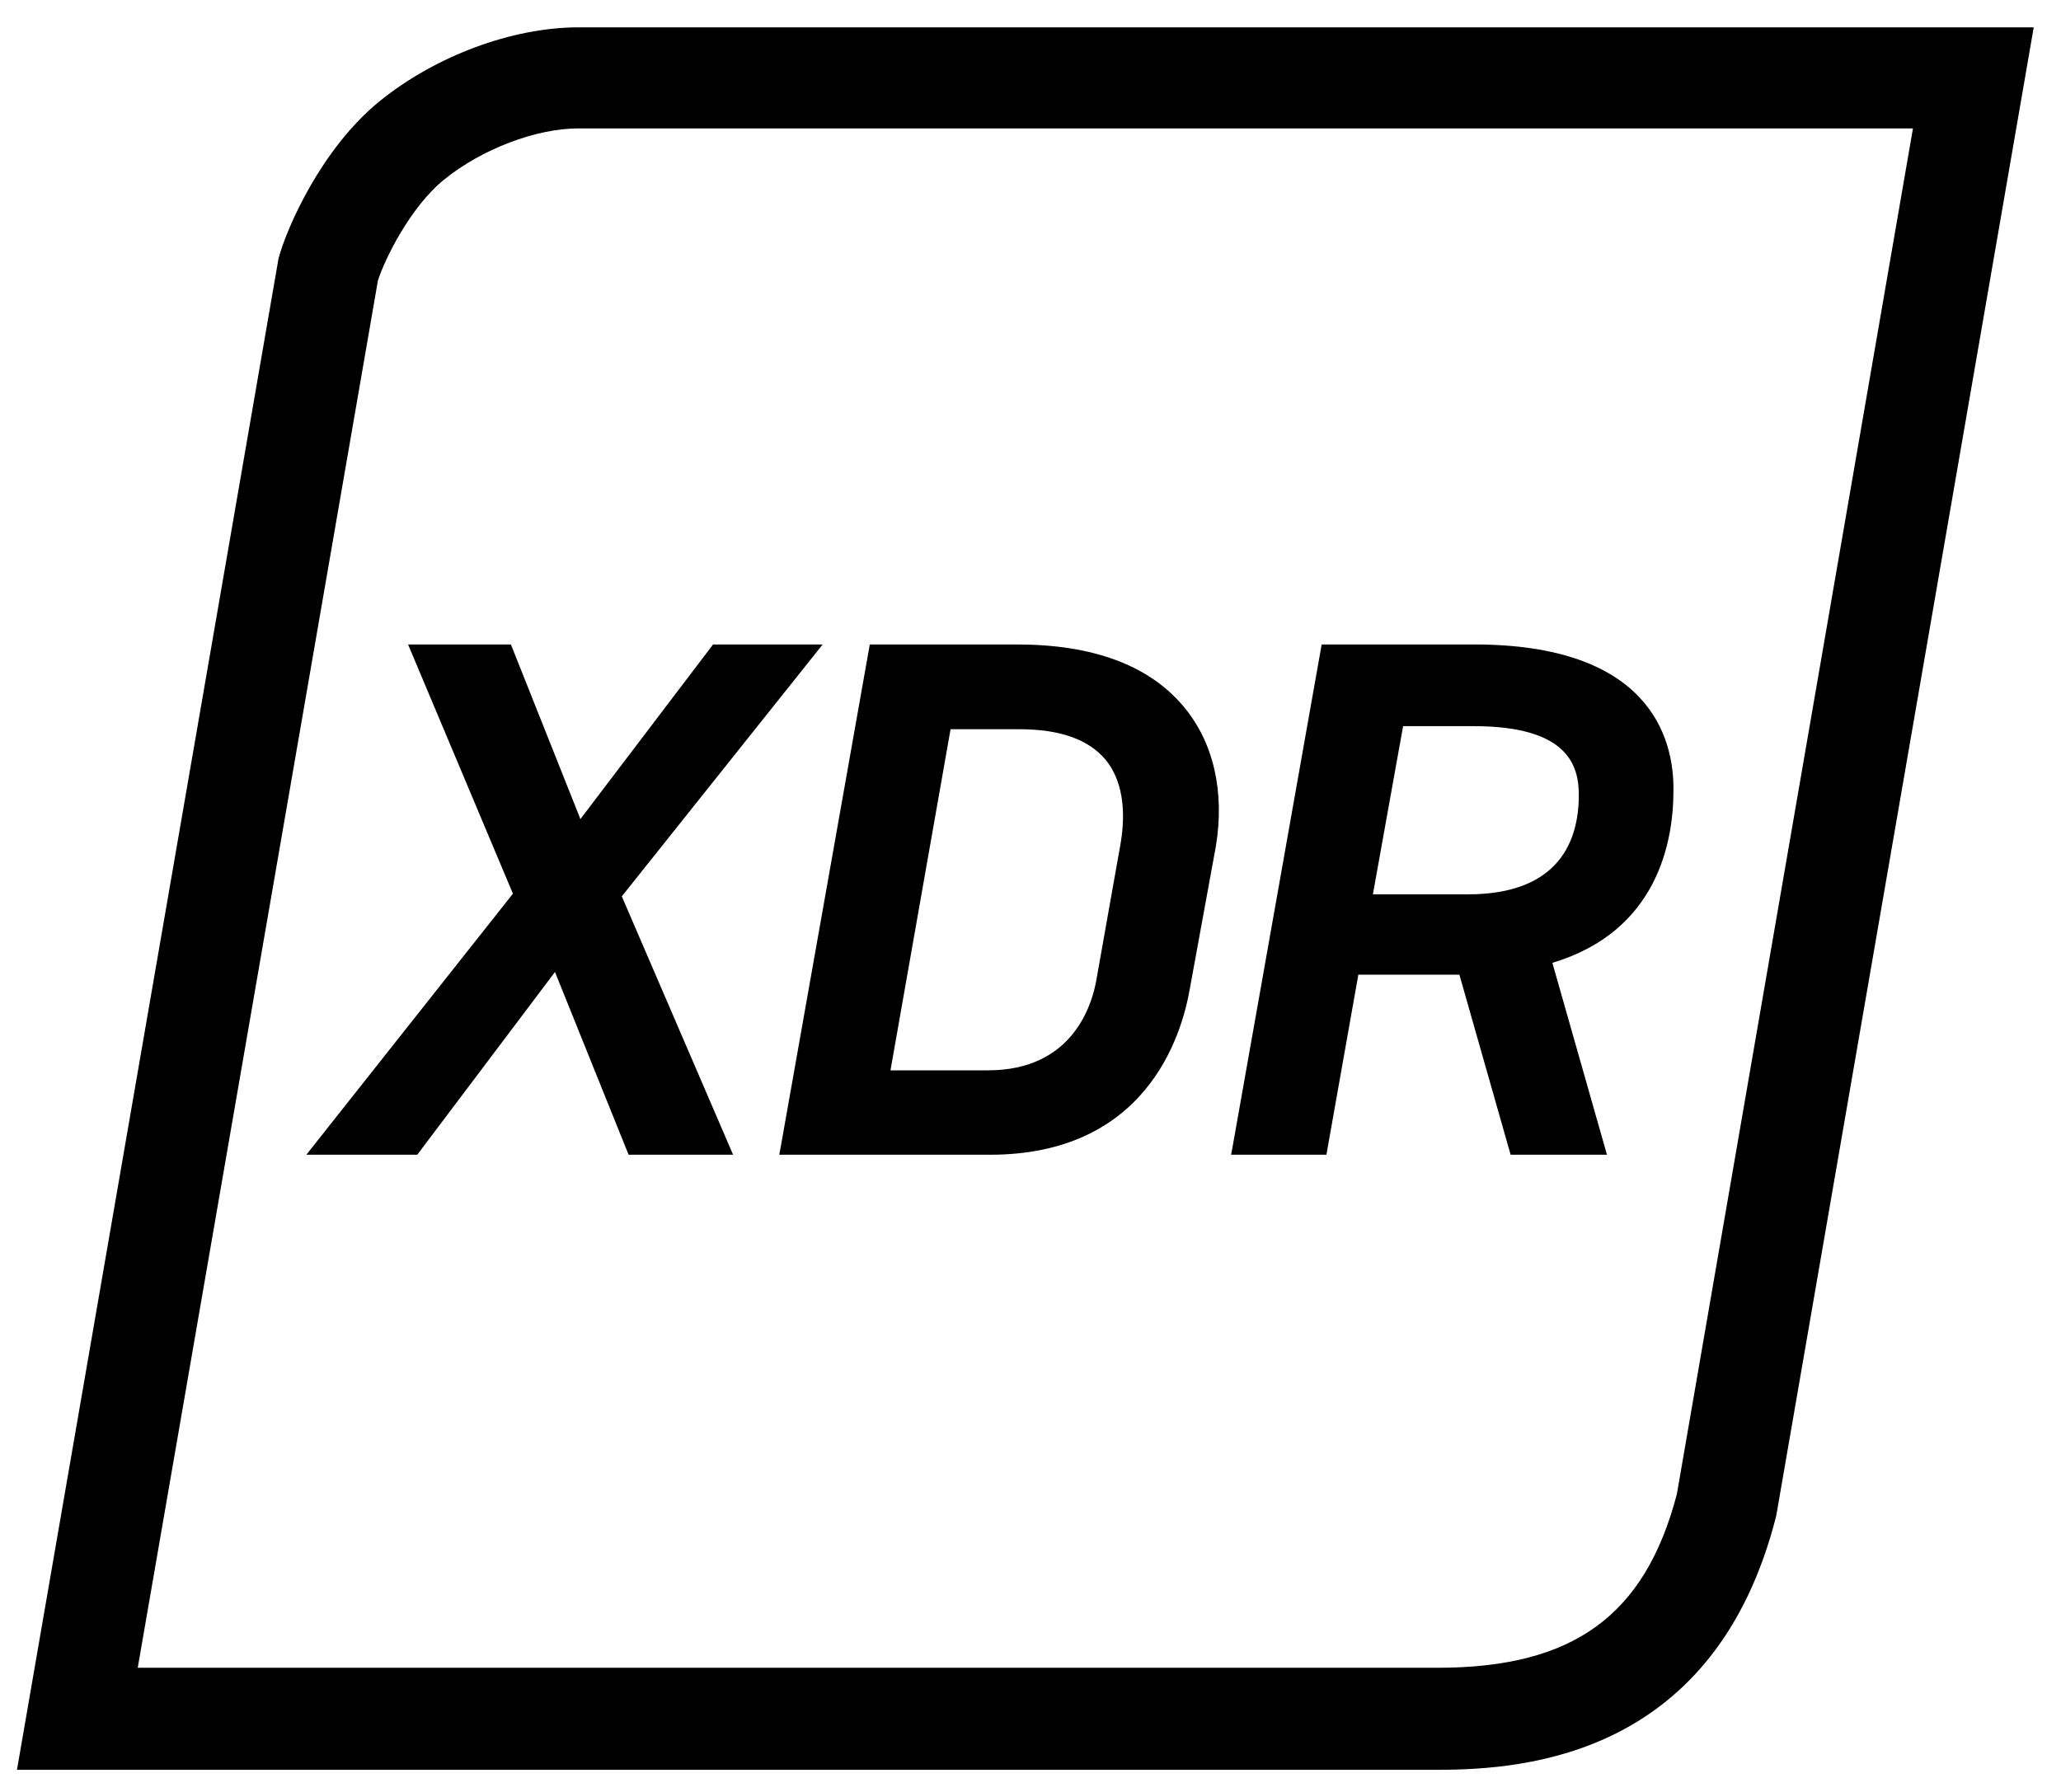
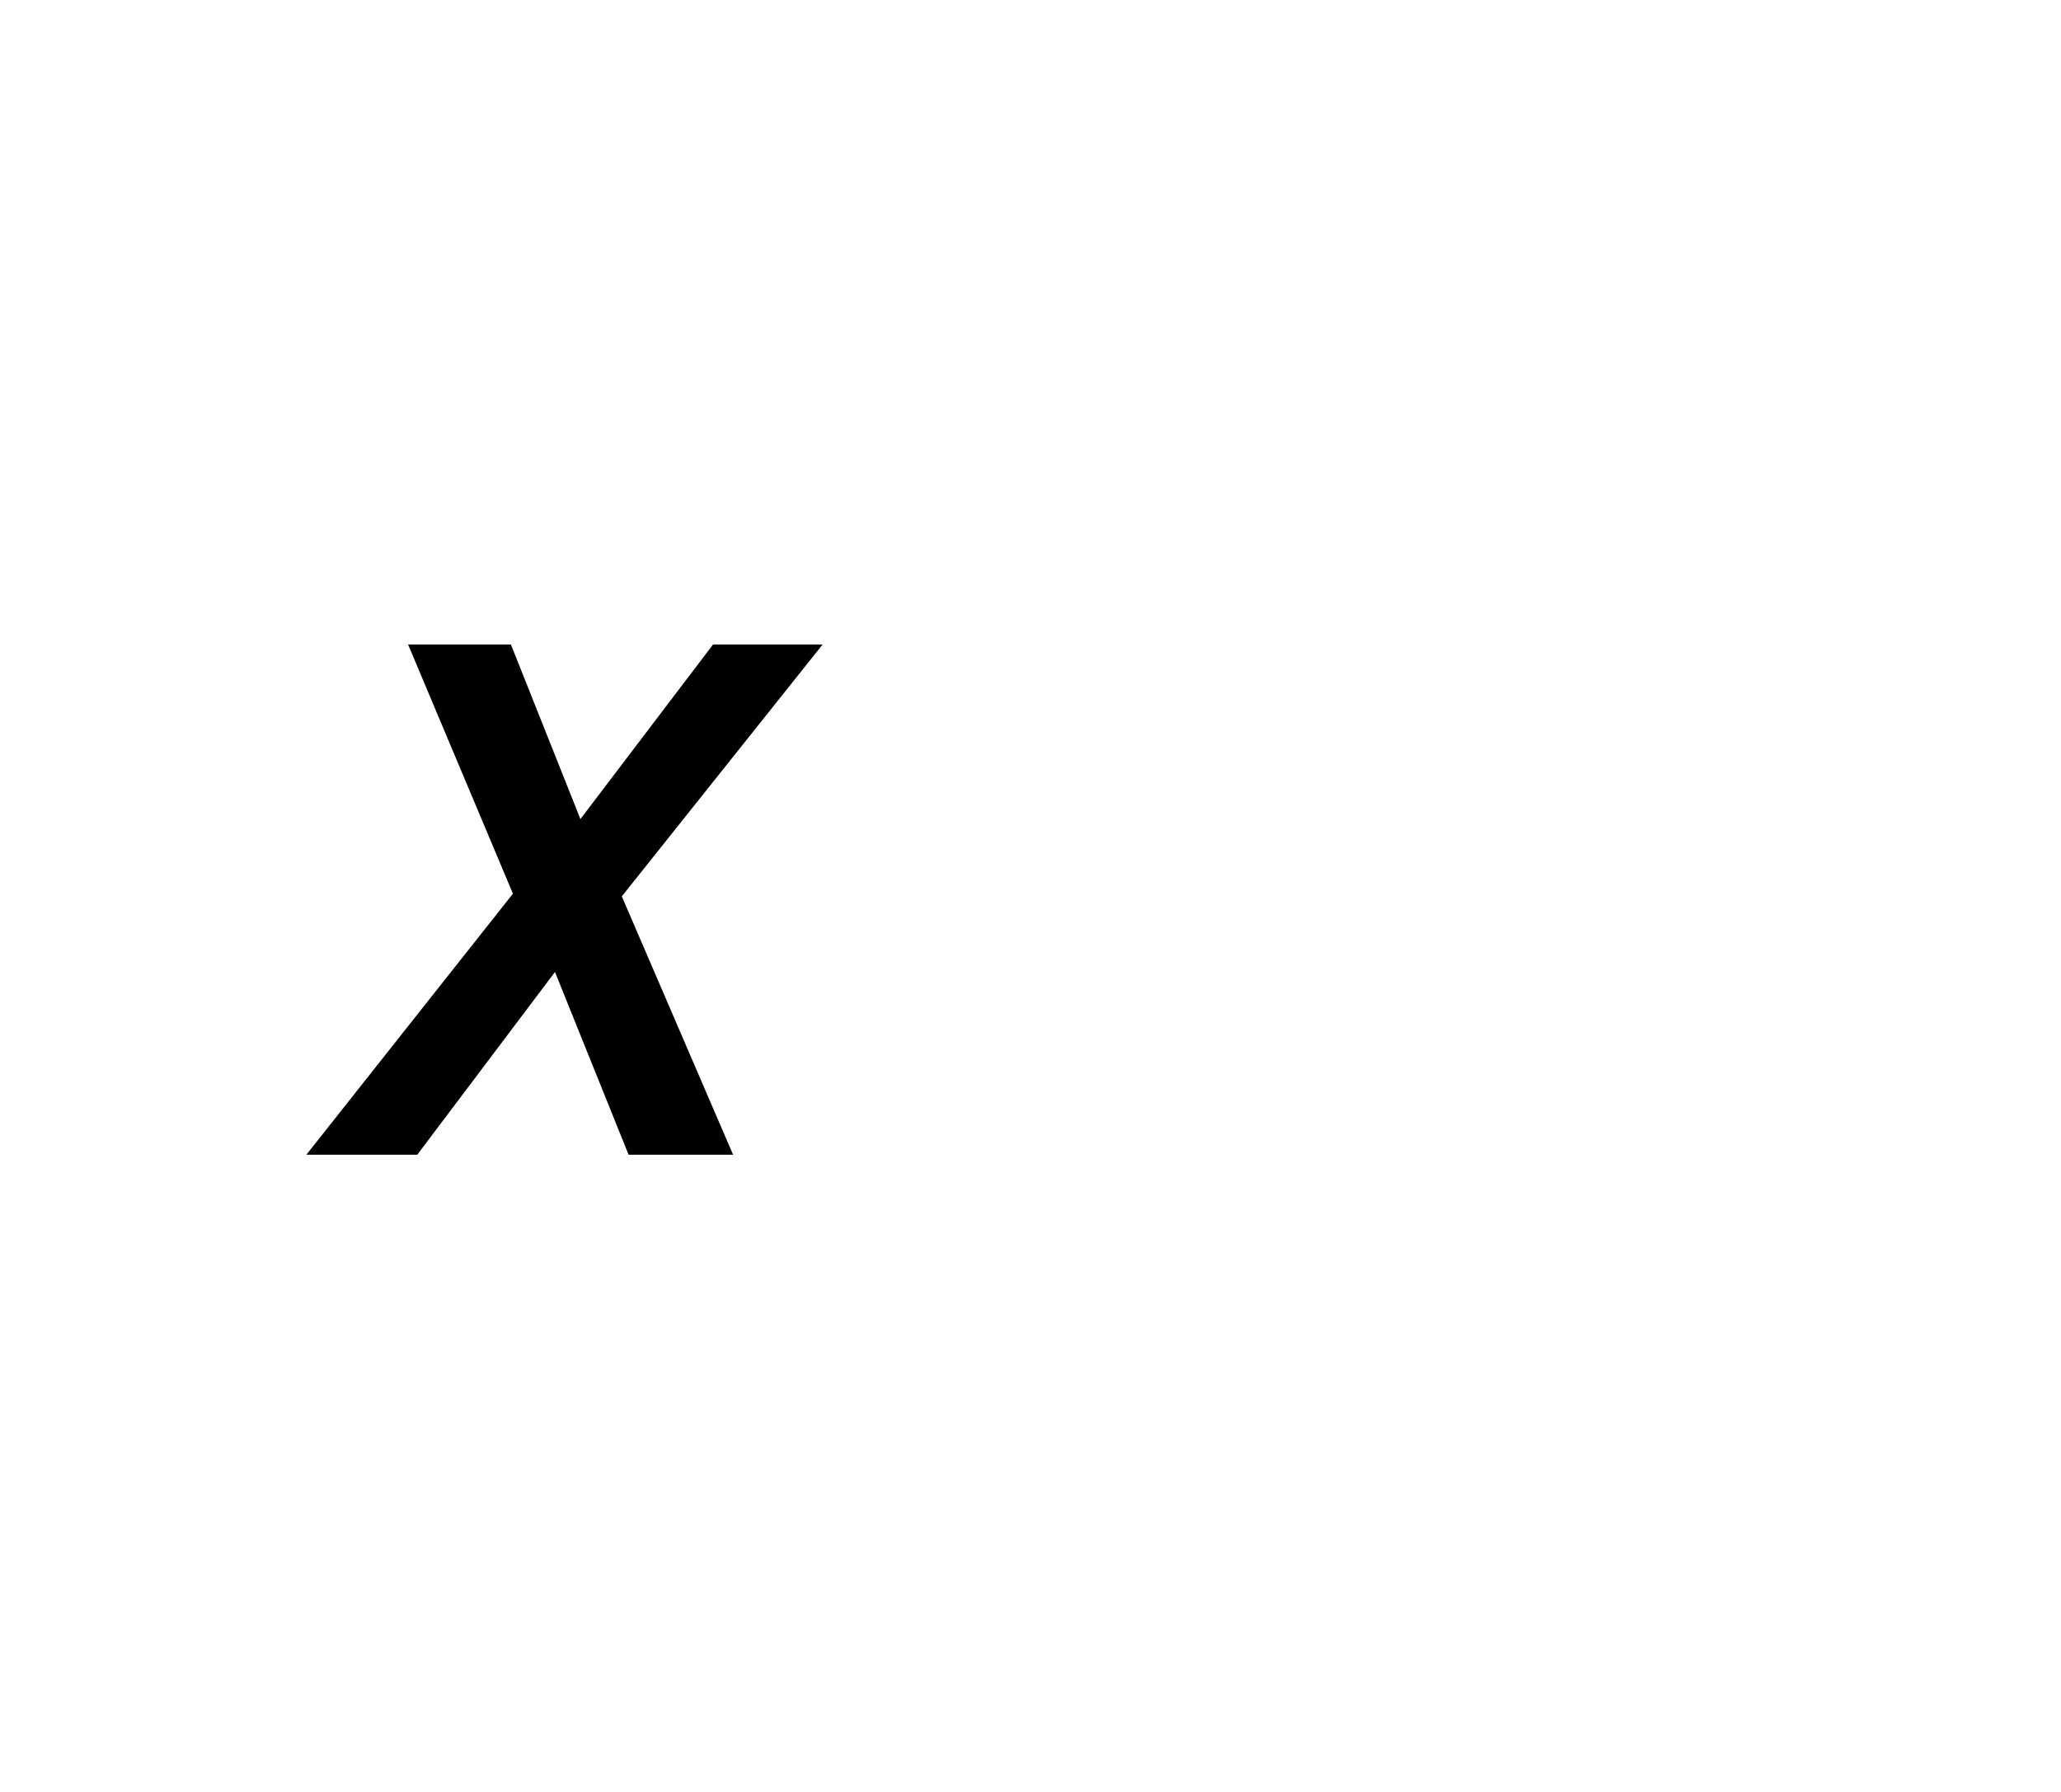
<svg xmlns="http://www.w3.org/2000/svg" width="69" height="60" viewBox="0 0 47 40" fill="none">
-   <path d="M13.19 0.189C11.674 0.189 9.925 0.847 8.664 1.868C7.326 2.95 6.529 4.783 6.351 5.464L0.387 39.93H32.786C34.844 39.93 39.129 39.582 40.506 34.138L46.378 0.189H13.19ZM38.24 33.643C37.513 36.419 35.873 37.603 32.786 37.603H3.141L8.618 5.966C8.765 5.494 9.353 4.288 10.127 3.662C10.985 2.966 12.223 2.494 13.19 2.494H43.624L38.24 33.643Z" fill="#000000" />
  <path d="M18.76 14.264H16.261L13.236 18.246L11.651 14.264H9.306L11.697 19.948L6.986 25.902H9.515L12.656 21.734L14.335 25.902H16.718L14.18 20.009L18.76 14.264Z" fill="#000000" />
-   <path d="M23.193 14.264H19.835L17.801 25.74L17.77 25.902H22.574C26.109 25.902 26.945 23.234 27.138 22.09L27.726 18.873C27.935 17.62 27.672 16.483 26.984 15.671C26.195 14.735 24.918 14.264 23.193 14.264ZM25.545 18.857L25.011 21.865C24.91 22.5 24.454 23.977 22.528 23.977H20.307L21.677 16.197H23.247C24.168 16.197 24.825 16.429 25.212 16.893C25.676 17.457 25.653 18.269 25.545 18.857Z" fill="#000000" />
-   <path d="M33.621 14.264H30.14L28.105 25.74L28.074 25.902H30.248L30.976 21.796H33.281L34.449 25.902H36.646L35.401 21.525C37.799 20.806 38.162 18.764 38.162 17.597C38.178 16.359 37.582 14.264 33.621 14.264ZM31.997 16.127H33.606C35.756 16.127 36.004 17.024 36.004 17.697C36.004 18.733 35.563 19.963 33.474 19.963H31.308L31.997 16.127Z" fill="#000000" />
</svg>